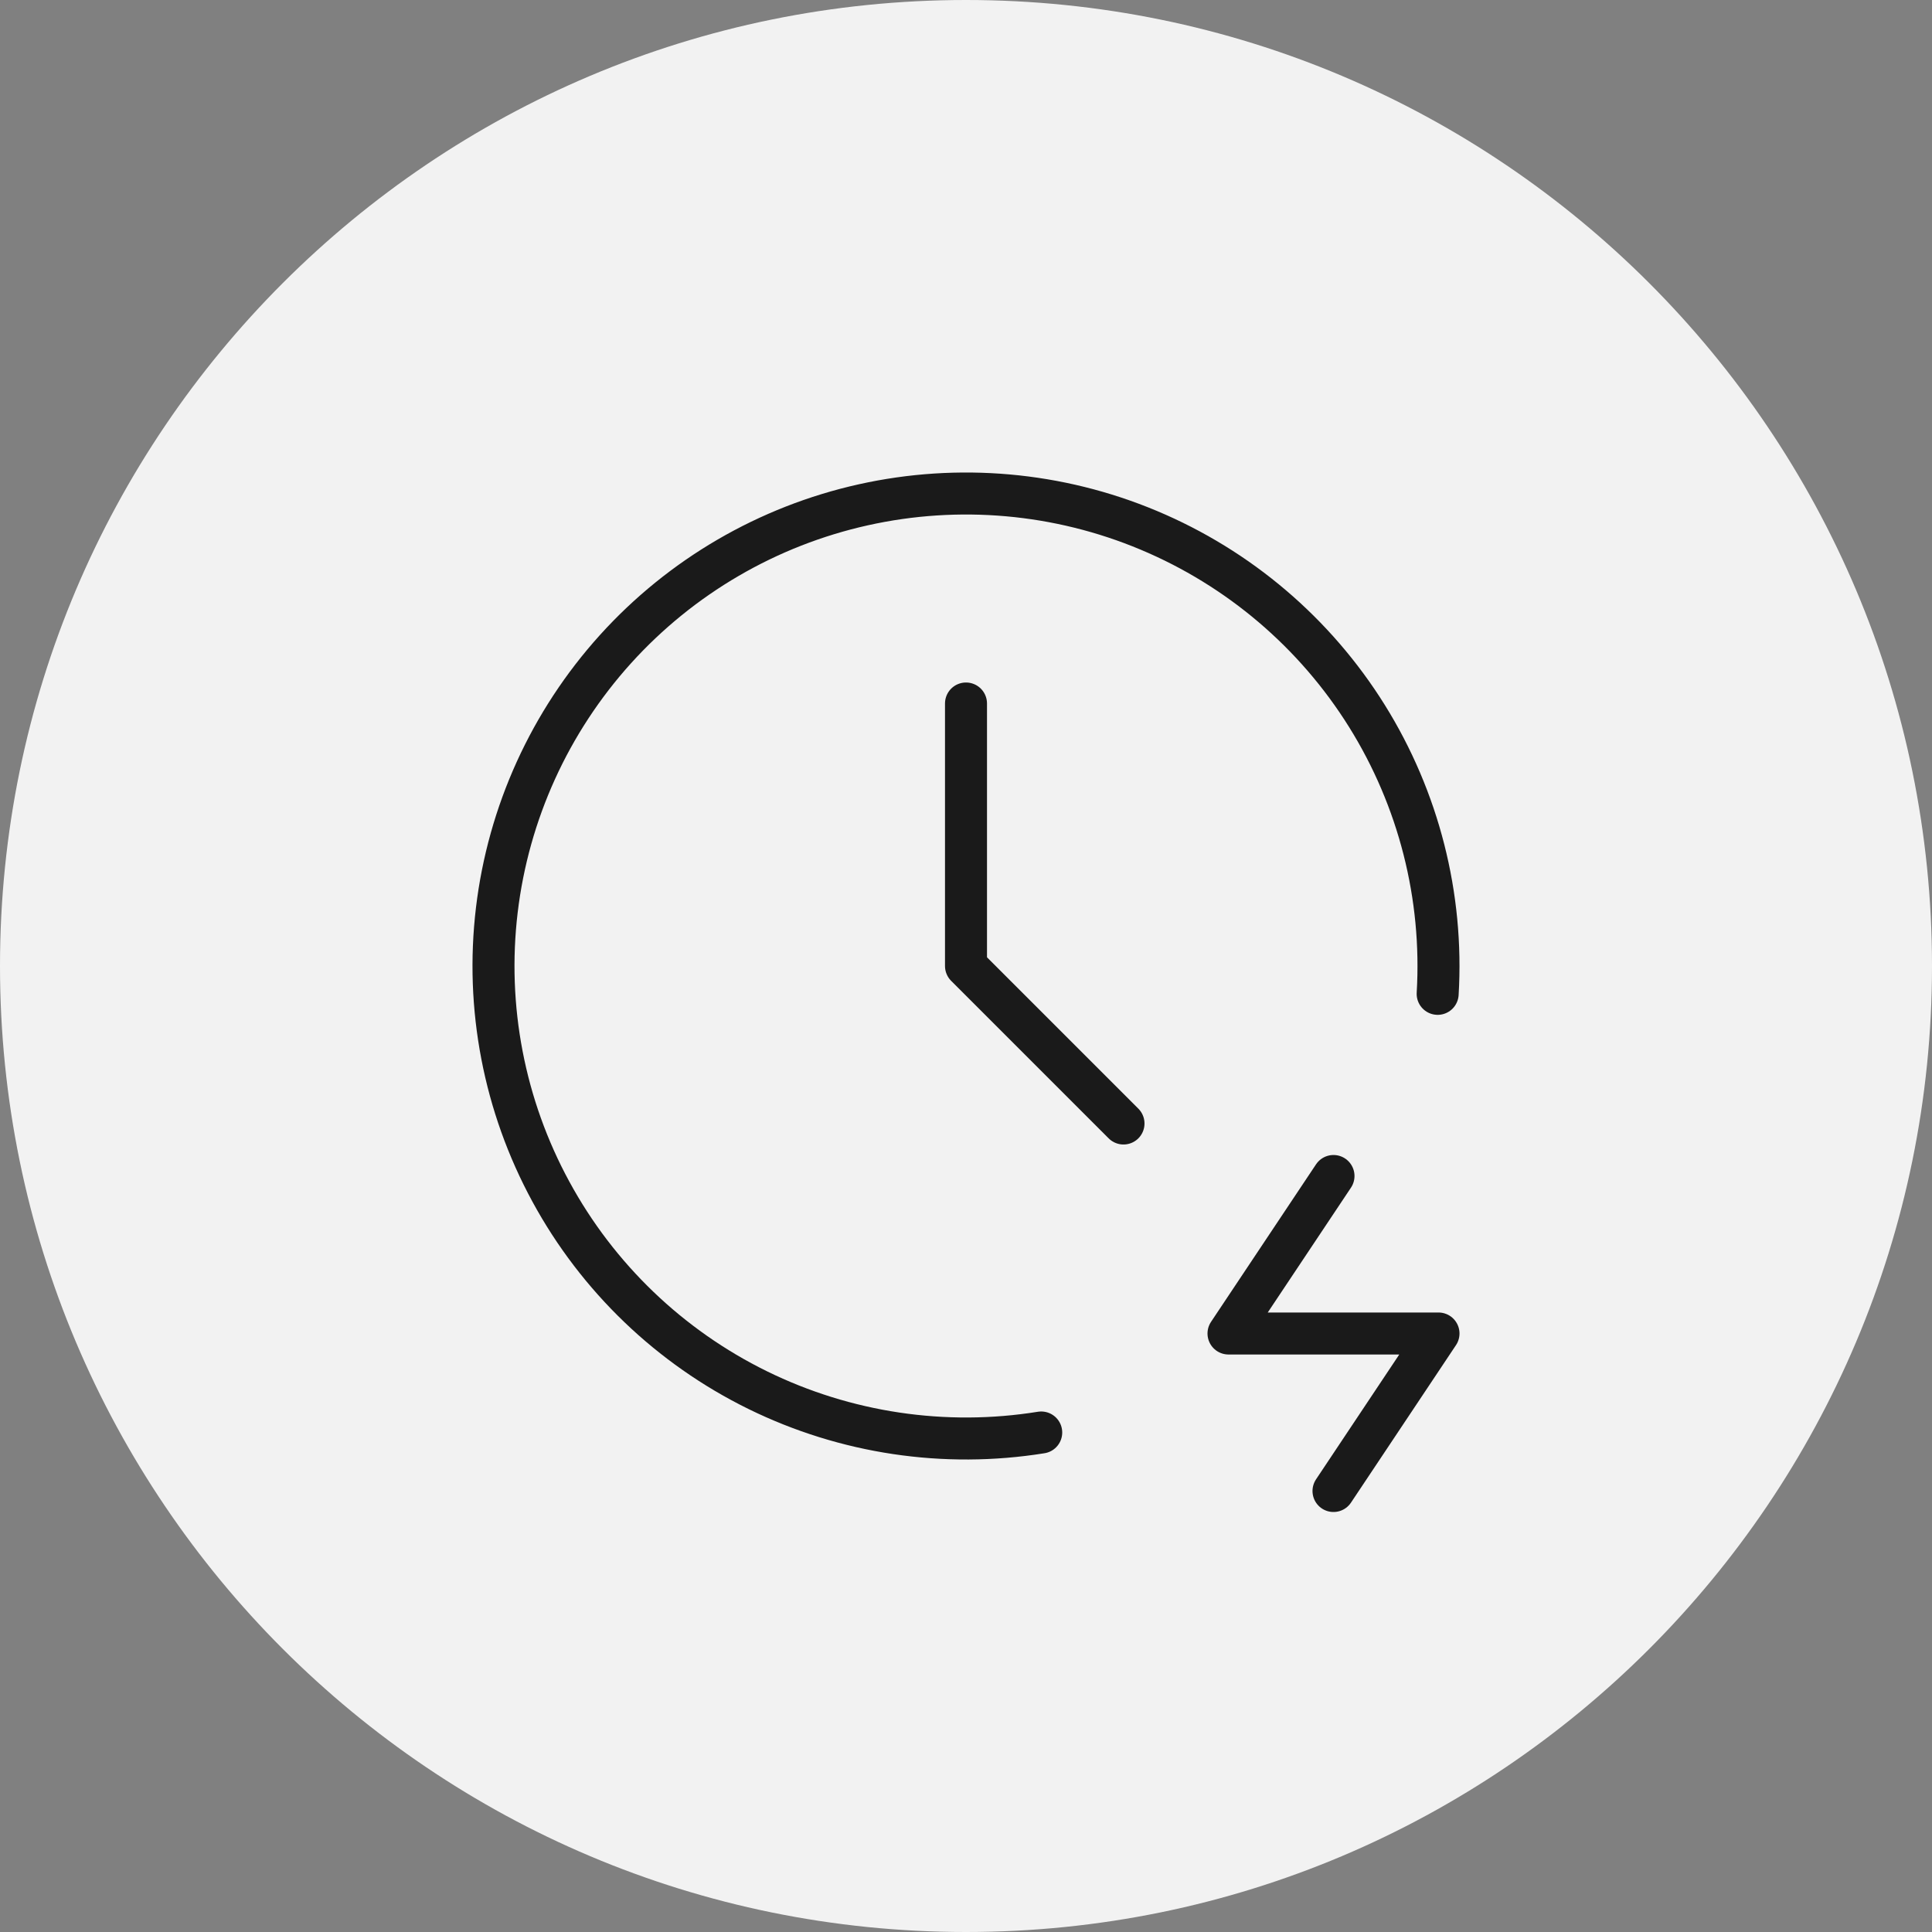
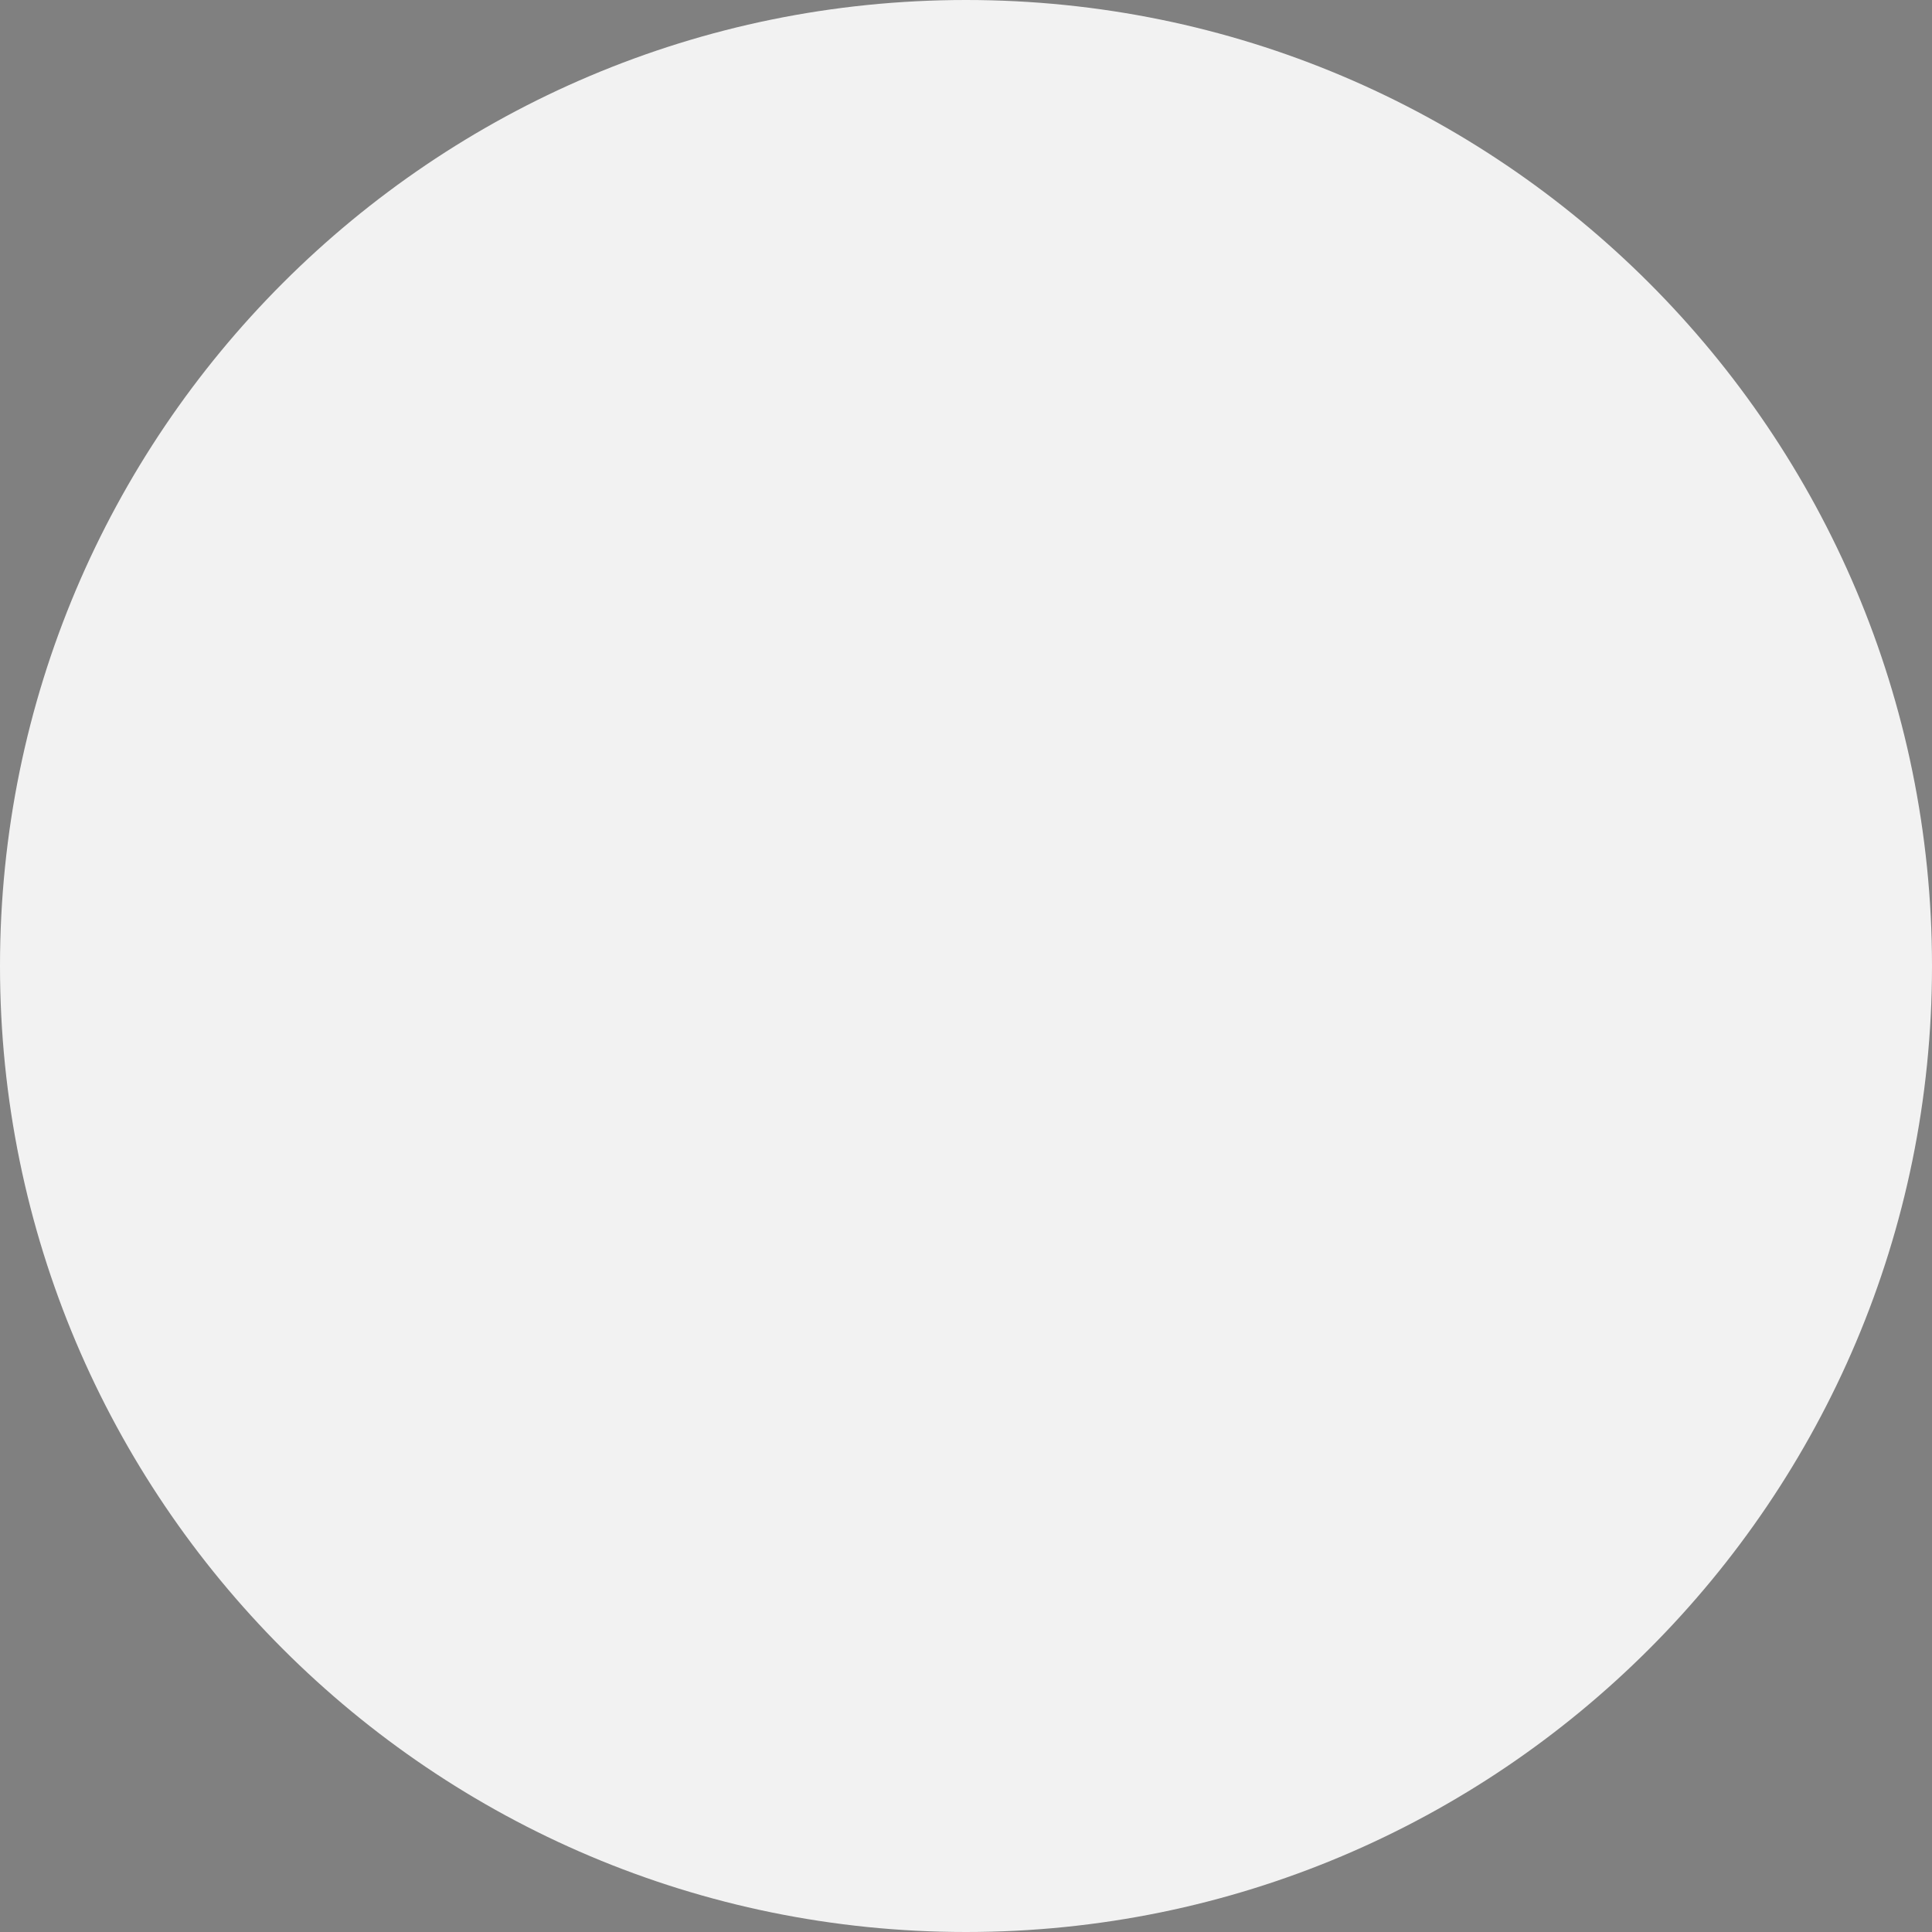
<svg xmlns="http://www.w3.org/2000/svg" width="46" height="46" viewBox="0 0 46 46" fill="none">
  <rect x="0" y="0" width="46" height="46" fill="#808080" stroke="none" />
  <path d="M23 46C35.703 46 46 35.703 46 23C46 10.297 35.703 0 23 0C10.297 0 0 10.297 0 23C0 35.703 10.297 46 23 46Z" fill="#F2F2F2" />
  <g clip-path="url(#clip0_4927_1645)">
-     <path d="M34.23 23.663C34.368 21.337 33.779 19.026 32.547 17.049C31.314 15.071 29.498 13.526 27.349 12.625C25.201 11.724 22.825 11.513 20.551 12.02C18.277 12.527 16.216 13.728 14.654 15.456C13.092 17.185 12.105 19.356 11.829 21.669C11.553 23.983 12.003 26.325 13.116 28.372C14.228 30.419 15.949 32.071 18.04 33.098C20.132 34.125 22.49 34.477 24.791 34.107" stroke="#1A1A1A" stroke-linecap="round" stroke-linejoin="round" />
-     <path d="M23 16.75V23L26.75 26.75" stroke="#1A1A1A" stroke-linecap="round" stroke-linejoin="round" />
-     <path d="M31.75 28L29.25 31.75H34.25L31.75 35.5" stroke="#1A1A1A" stroke-linecap="round" stroke-linejoin="round" />
-   </g>
+     </g>
  <defs>
    <clipPath id="clip0_4927_1645">
-       <rect width="30" height="30" fill="white" transform="translate(8 8)" />
-     </clipPath>
+       </clipPath>
  </defs>
</svg>